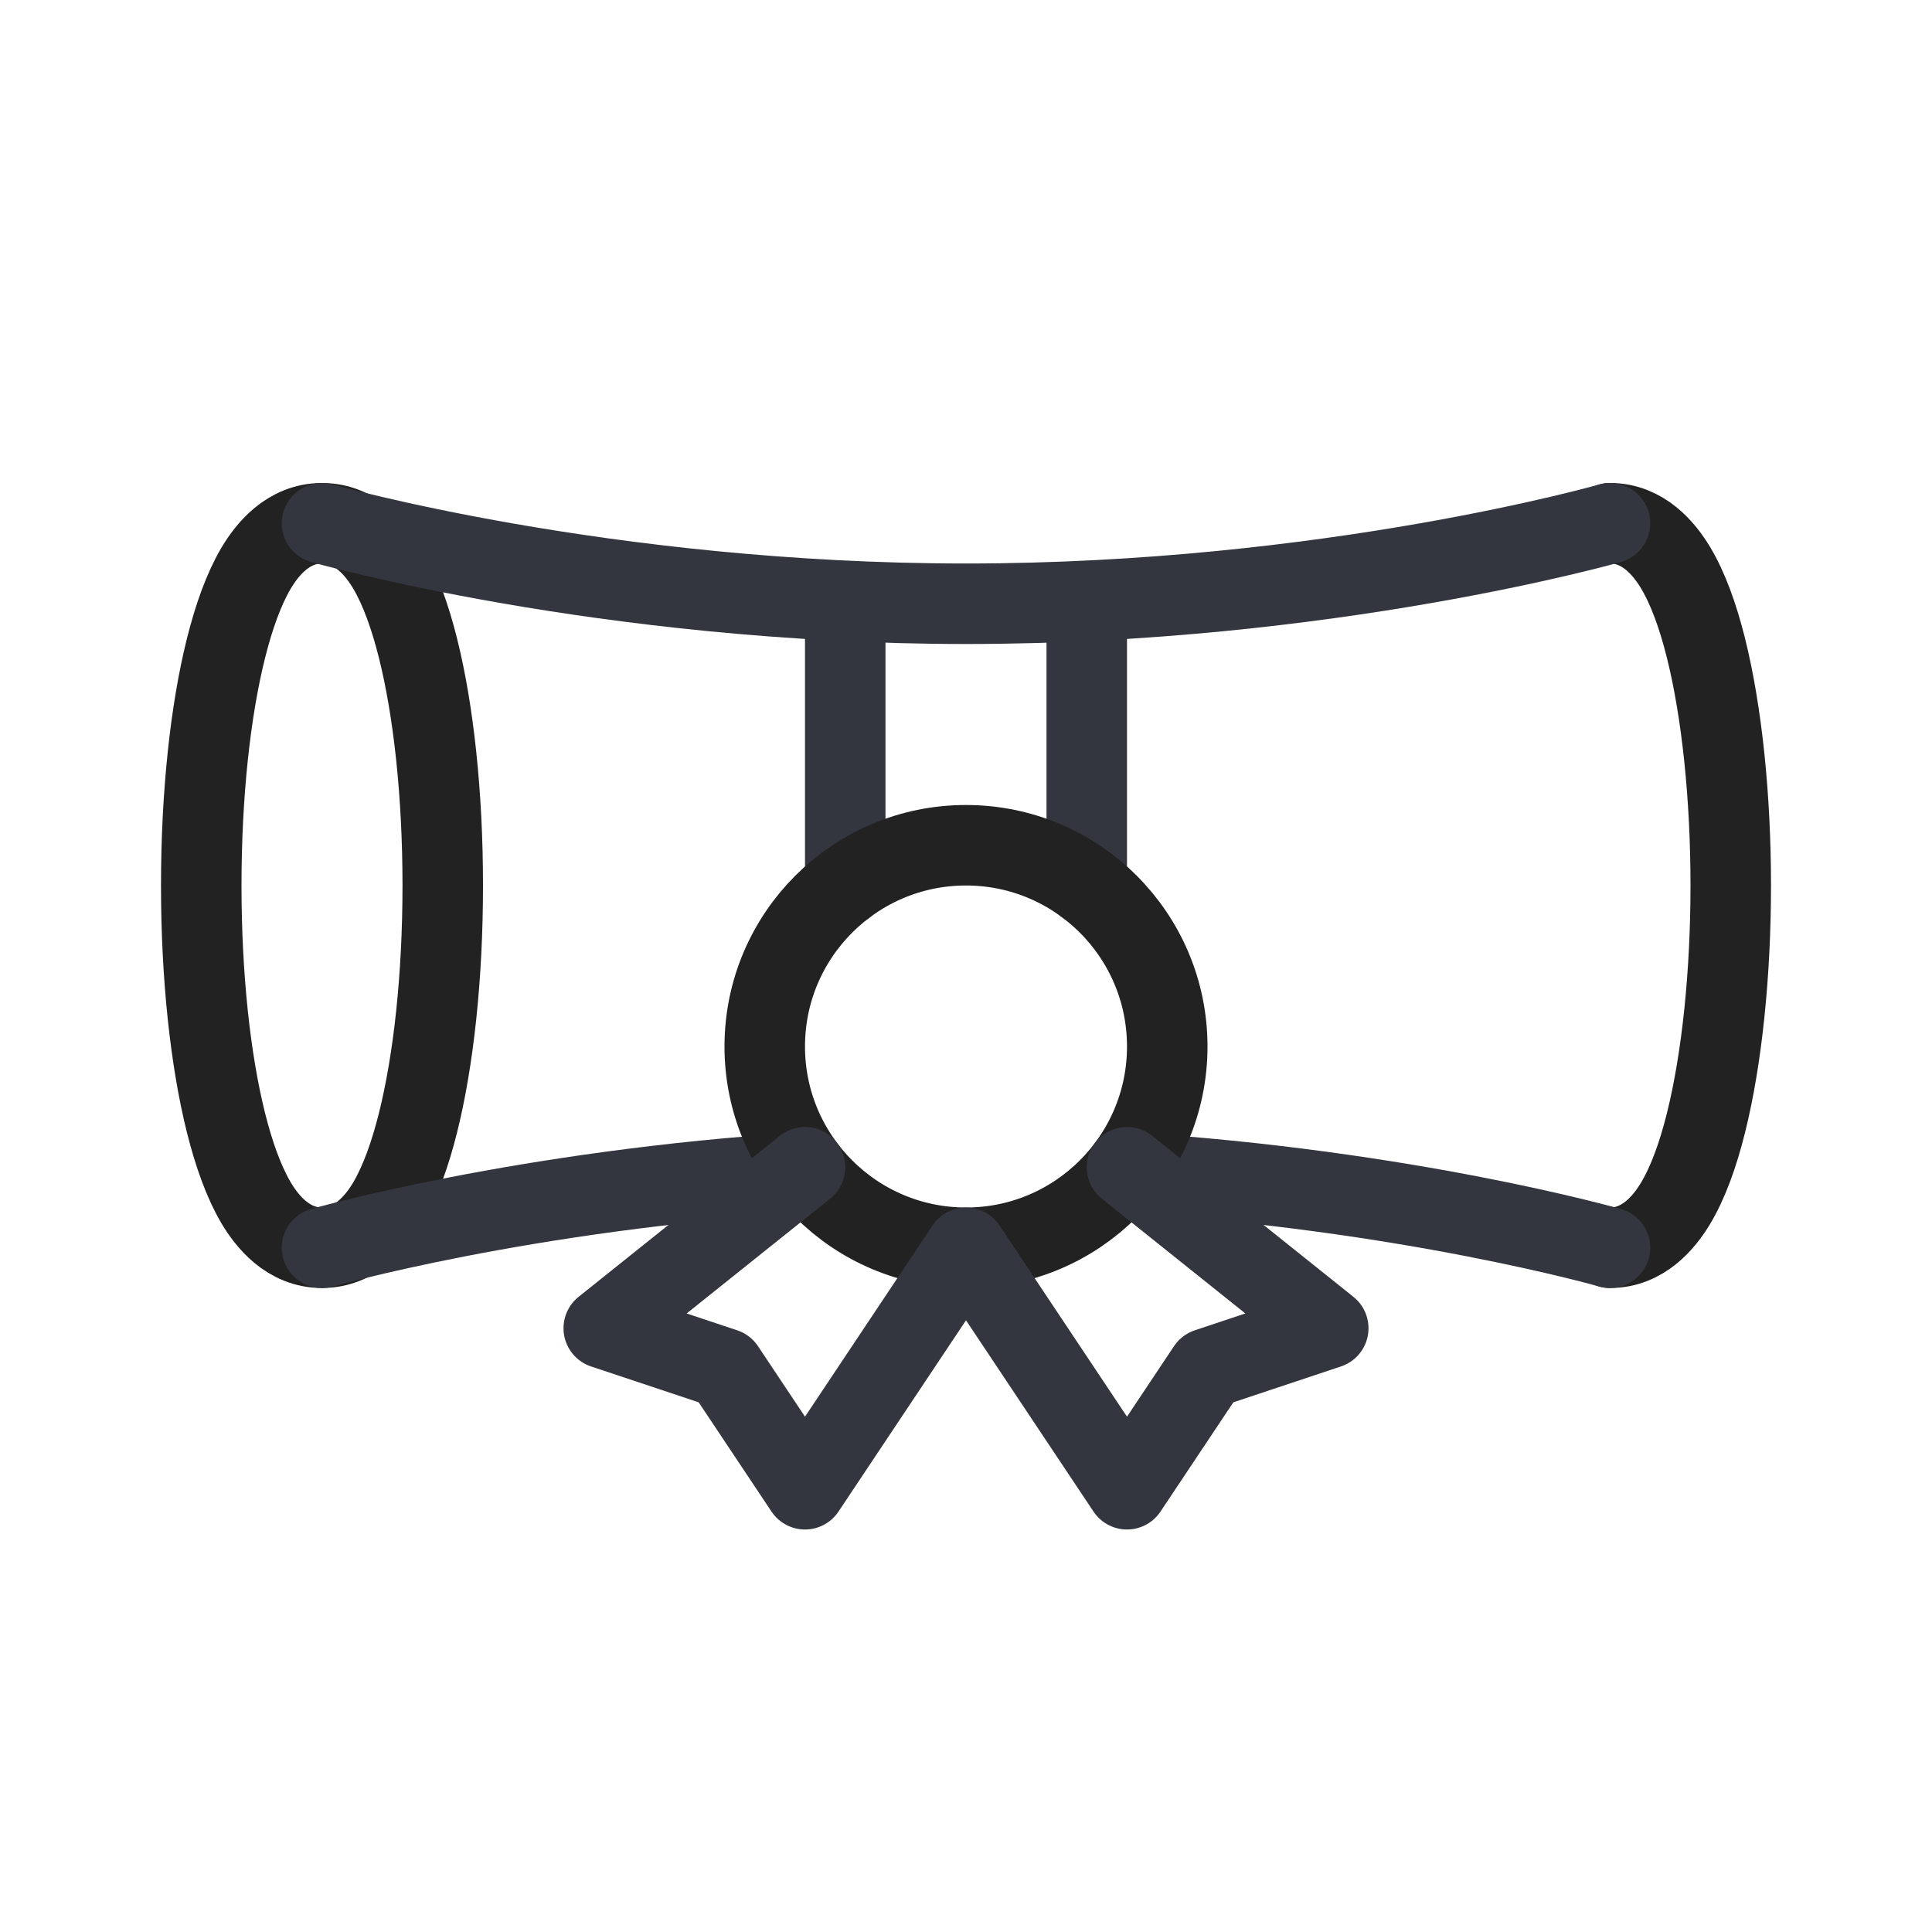
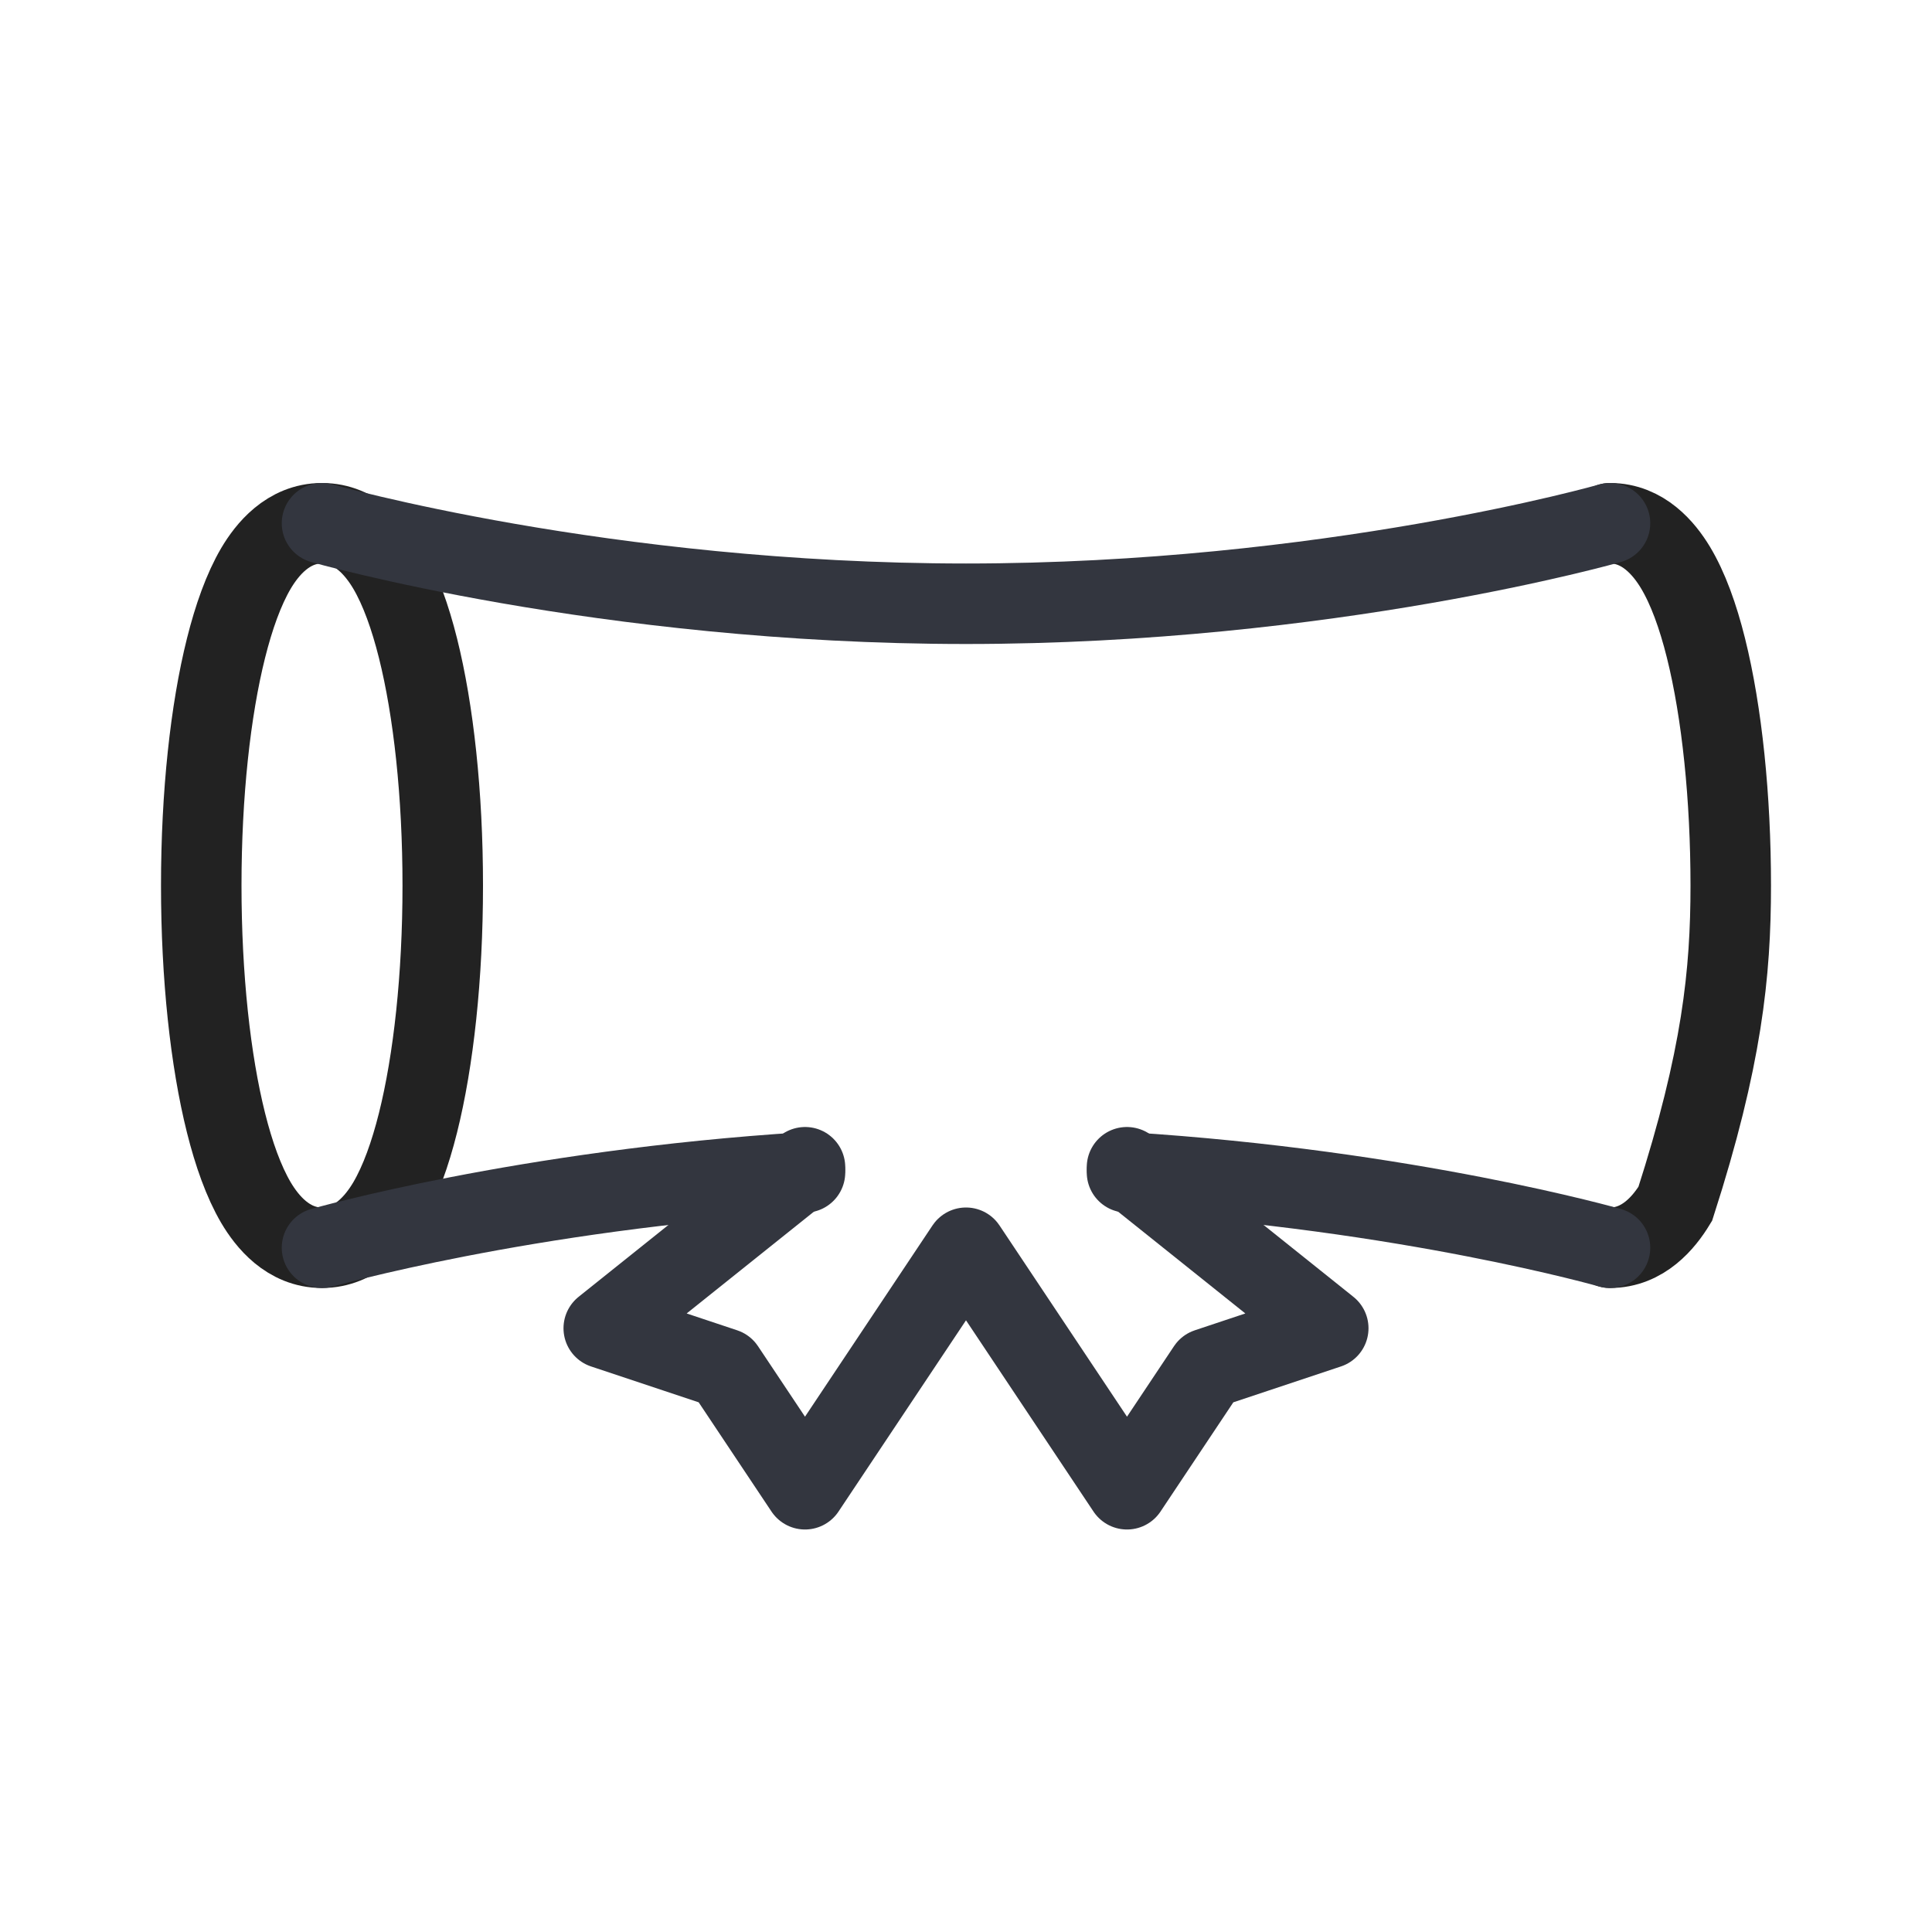
<svg xmlns="http://www.w3.org/2000/svg" width="800px" height="800px" viewBox="0 0 24 24" fill="none">
  <path d="M4 15.5C4.424 15.5 4.685 15.168 4.82 14.94C4.974 14.678 5.096 14.333 5.192 13.95C5.386 13.176 5.5 12.133 5.5 11C5.5 9.867 5.386 8.824 5.192 8.05C5.096 7.667 4.974 7.322 4.82 7.06C4.685 6.832 4.424 6.5 4 6.5C3.576 6.5 3.315 6.832 3.18 7.06C3.026 7.322 2.904 7.667 2.808 8.05C2.614 8.824 2.5 9.867 2.5 11C2.5 12.133 2.614 13.176 2.808 13.95C2.904 14.333 3.026 14.678 3.18 14.94C3.315 15.168 3.576 15.5 4 15.5Z" stroke="#222222" />
-   <path d="M20 15.5C20.413 15.5 20.672 15.183 20.811 14.954C20.968 14.694 21.093 14.347 21.192 13.95C21.392 13.148 21.5 12.088 21.5 11C21.5 9.912 21.392 8.852 21.192 8.05C21.093 7.653 20.968 7.306 20.811 7.046C20.672 6.817 20.413 6.5 20 6.5" stroke="#222222" stroke-linecap="round" />
+   <path d="M20 15.5C20.413 15.5 20.672 15.183 20.811 14.954C21.392 13.148 21.5 12.088 21.5 11C21.5 9.912 21.392 8.852 21.192 8.05C21.093 7.653 20.968 7.306 20.811 7.046C20.672 6.817 20.413 6.5 20 6.5" stroke="#222222" stroke-linecap="round" />
  <path d="M20 6.5C20 6.5 16.5 7.5 12 7.5C7.5 7.5 4 6.5 4 6.5" stroke="#33363F" stroke-linecap="round" />
  <path d="M4 15.5C4 15.5 6.504 14.784 10 14.564M20 15.5C20 15.5 17.496 14.784 14 14.564" stroke="#33363F" stroke-linecap="round" />
-   <path d="M10.5 7.5V11M13.5 7.5V11" stroke="#33363F" stroke-linecap="round" />
-   <circle cx="12" cy="13" r="2.5" stroke="#222222" />
  <path d="M10 14.5L7.5 16.5L9 17L10 18.5L12 15.5L14 18.5L15 17L16.5 16.5L14 14.5" stroke="#33363F" stroke-linecap="round" stroke-linejoin="round" />
</svg>